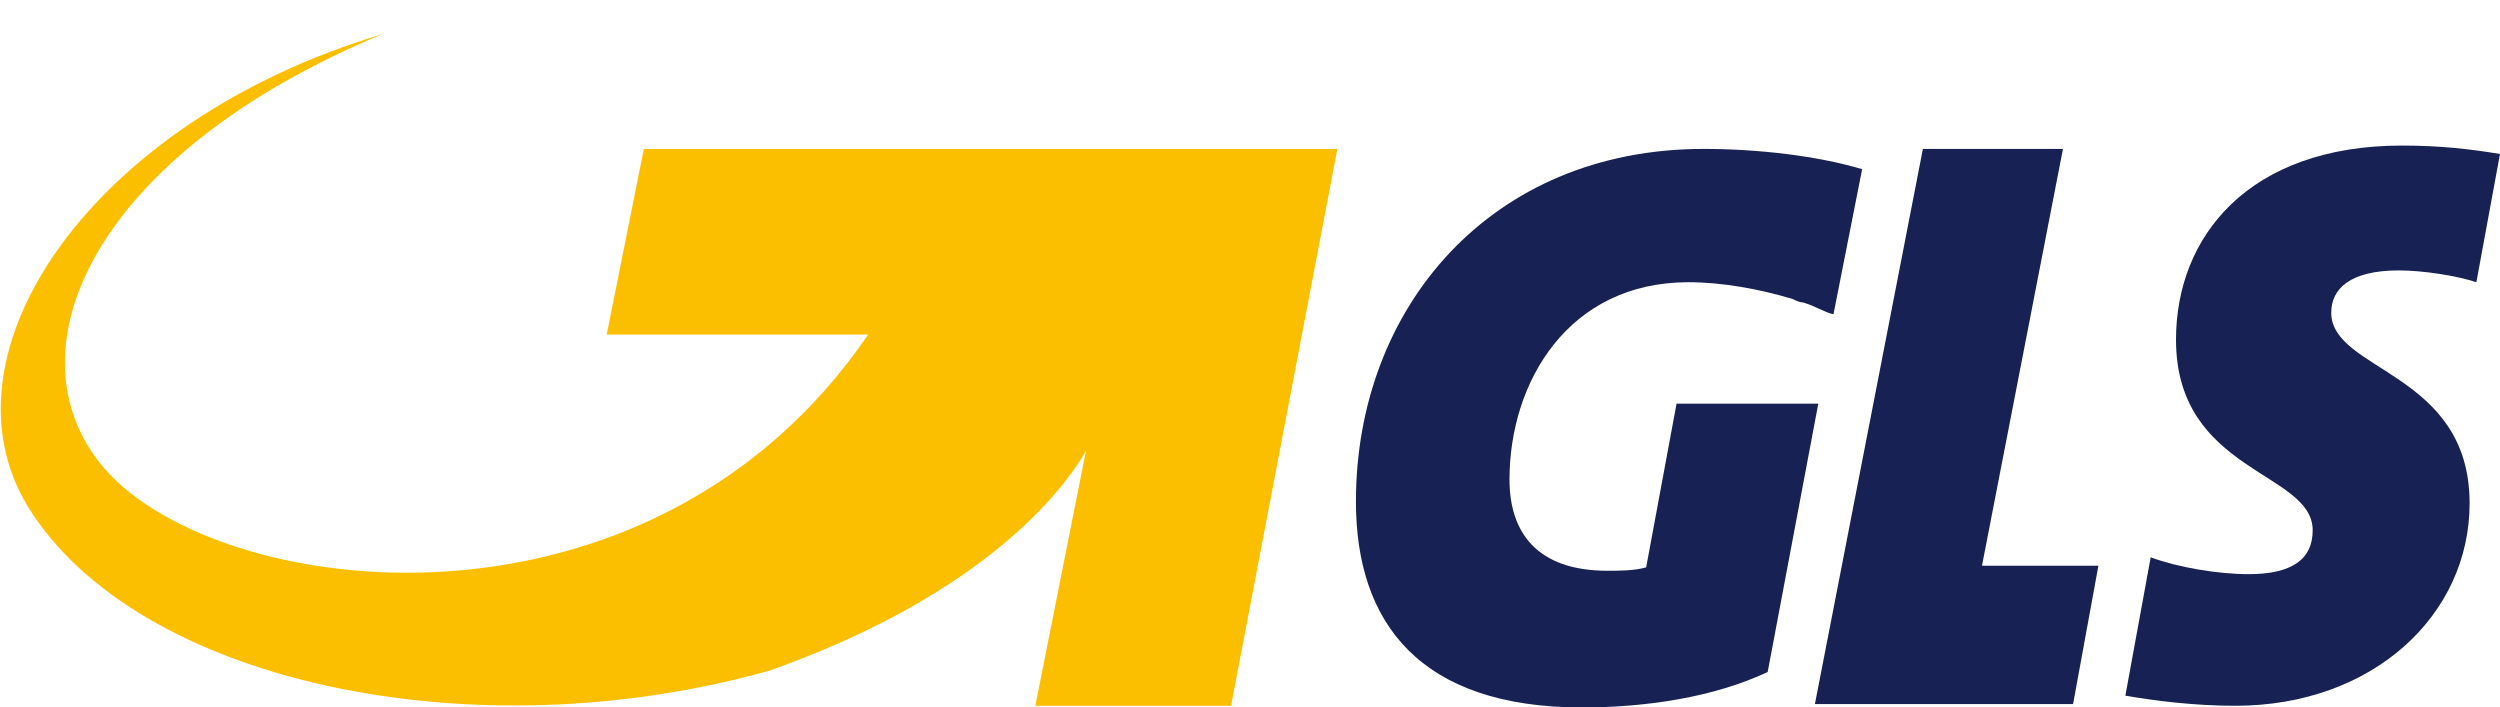
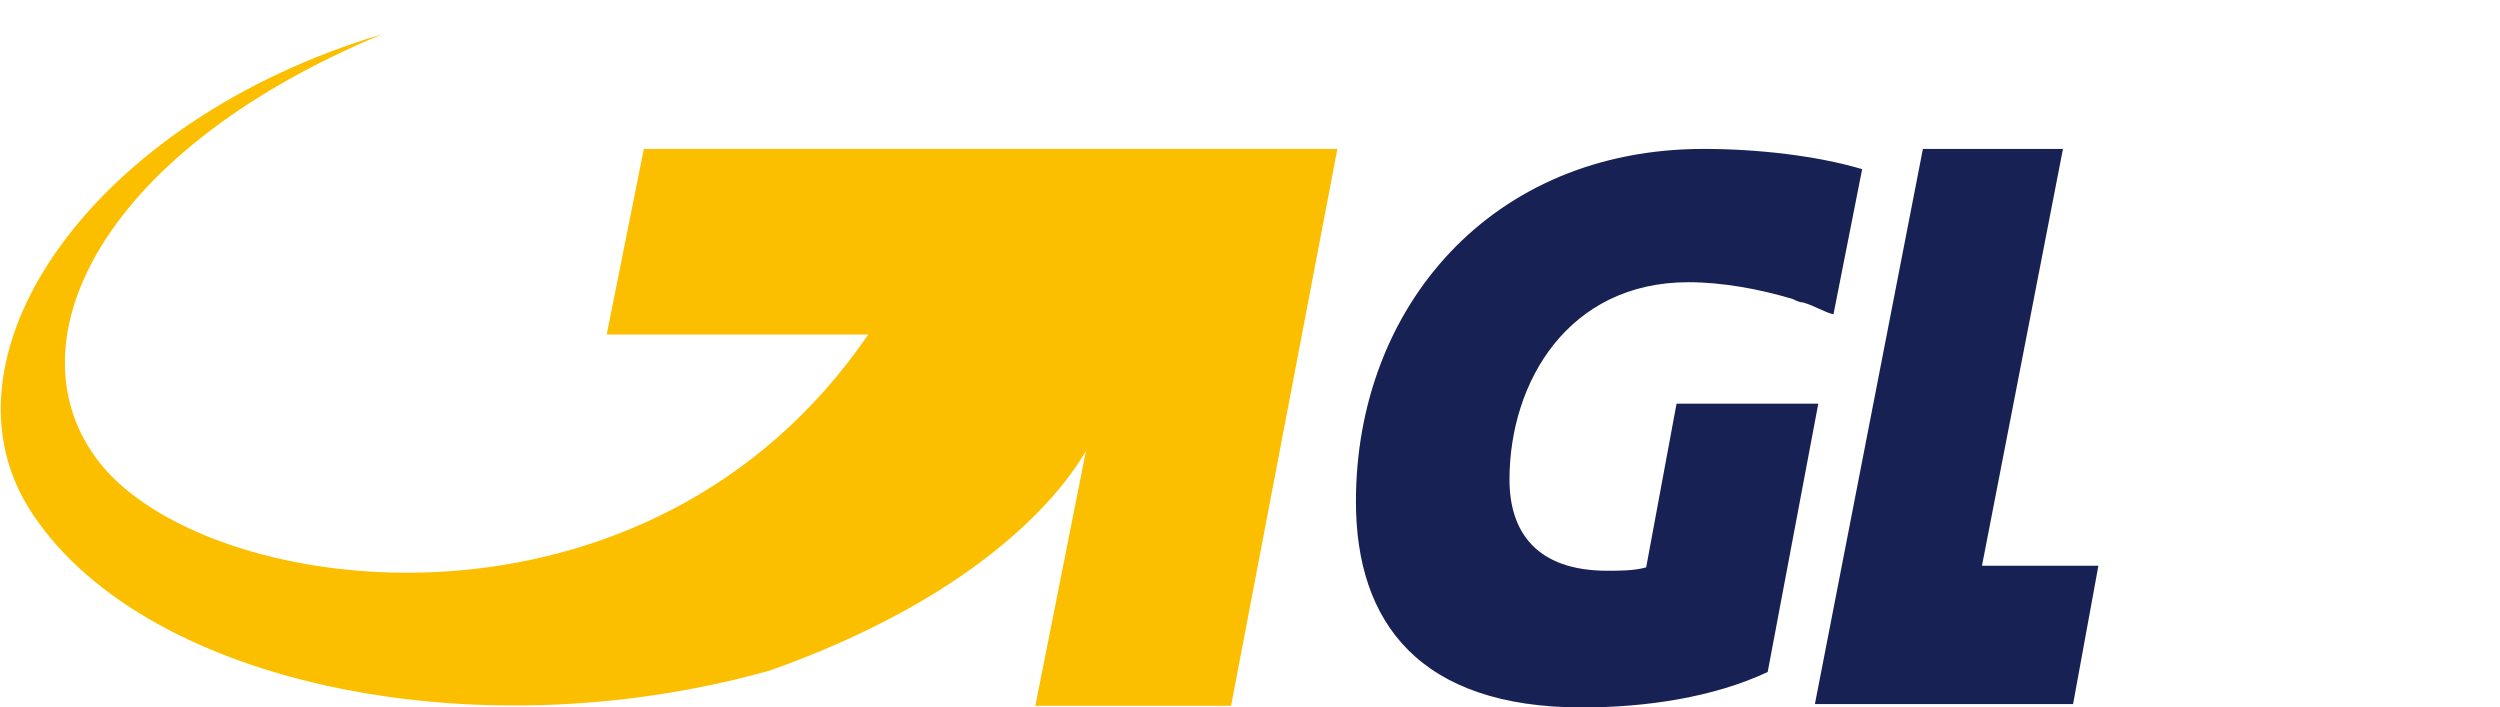
<svg xmlns="http://www.w3.org/2000/svg" version="1.1" id="Ebene_1" x="0px" y="0px" width="206.727px" height="58.5px" viewBox="0 41.5 206.727 58.5" enable-background="new 0 41.5 206.727 58.5" xml:space="preserve">
  <g>
    <g>
      <path fill="#172154" d="M140.867,53.814c-17.582,0-28.744,13.115-28.744,29.162c0,10.047,5.302,17.023,18.698,17.023    c5.302,0,10.884-0.838,15.349-2.93l4.186-22.188h-11.721l-2.512,13.535c-0.977,0.279-2.232,0.279-3.209,0.279    c-5.86,0-8.093-3.209-8.093-7.535c0-8.092,4.884-16.324,14.791-16.324c2.791,0,5.86,0.557,8.651,1.395    c0.279,0.141,0.558,0.279,0.837,0.279c0.977,0.279,1.814,0.838,2.512,0.977l2.371-12    C150.216,54.371,145.332,53.814,140.867,53.814L140.867,53.814z" />
      <path fill="#FCBF00" d="M53.239,53.814l-3.07,15.348h21.628C53.658,95.674,18.076,91.209,8.588,80.186    c-8.093-9.488-1.117-25.814,23.023-35.859C7.75,51.441-5.505,70.559,2.309,83.395c8.93,14.512,36.698,20.512,61.396,13.535    c16.465-5.859,23.581-13.813,26.093-18.139l-4.186,21.07h16.186l8.791-46.047H53.239L53.239,53.814z" />
      <polygon fill="#172154" points="163.891,88.279 170.588,53.814 159.006,53.814 150.076,99.721 171.425,99.721 173.518,88.279       " />
-       <path fill="#172154" d="M198.355,63.861c1.953,0,4.744,0.418,6.418,0.977l1.953-10.605c-2.512-0.418-5.022-0.697-8.092-0.697    c-12.698,0-18.698,7.535-18.698,16.047c0,11.023,11.302,10.883,11.302,15.768c0,2.371-1.674,3.627-5.302,3.627    c-2.512,0-5.86-0.559-8.093-1.395l-2.094,11.441c2.373,0.418,5.721,0.838,9.07,0.838c11.441,0,19.395-7.535,19.395-16.744    c0-10.885-11.441-10.885-11.441-15.768C192.773,65.395,194.309,63.861,198.355,63.861L198.355,63.861z" />
    </g>
  </g>
</svg>